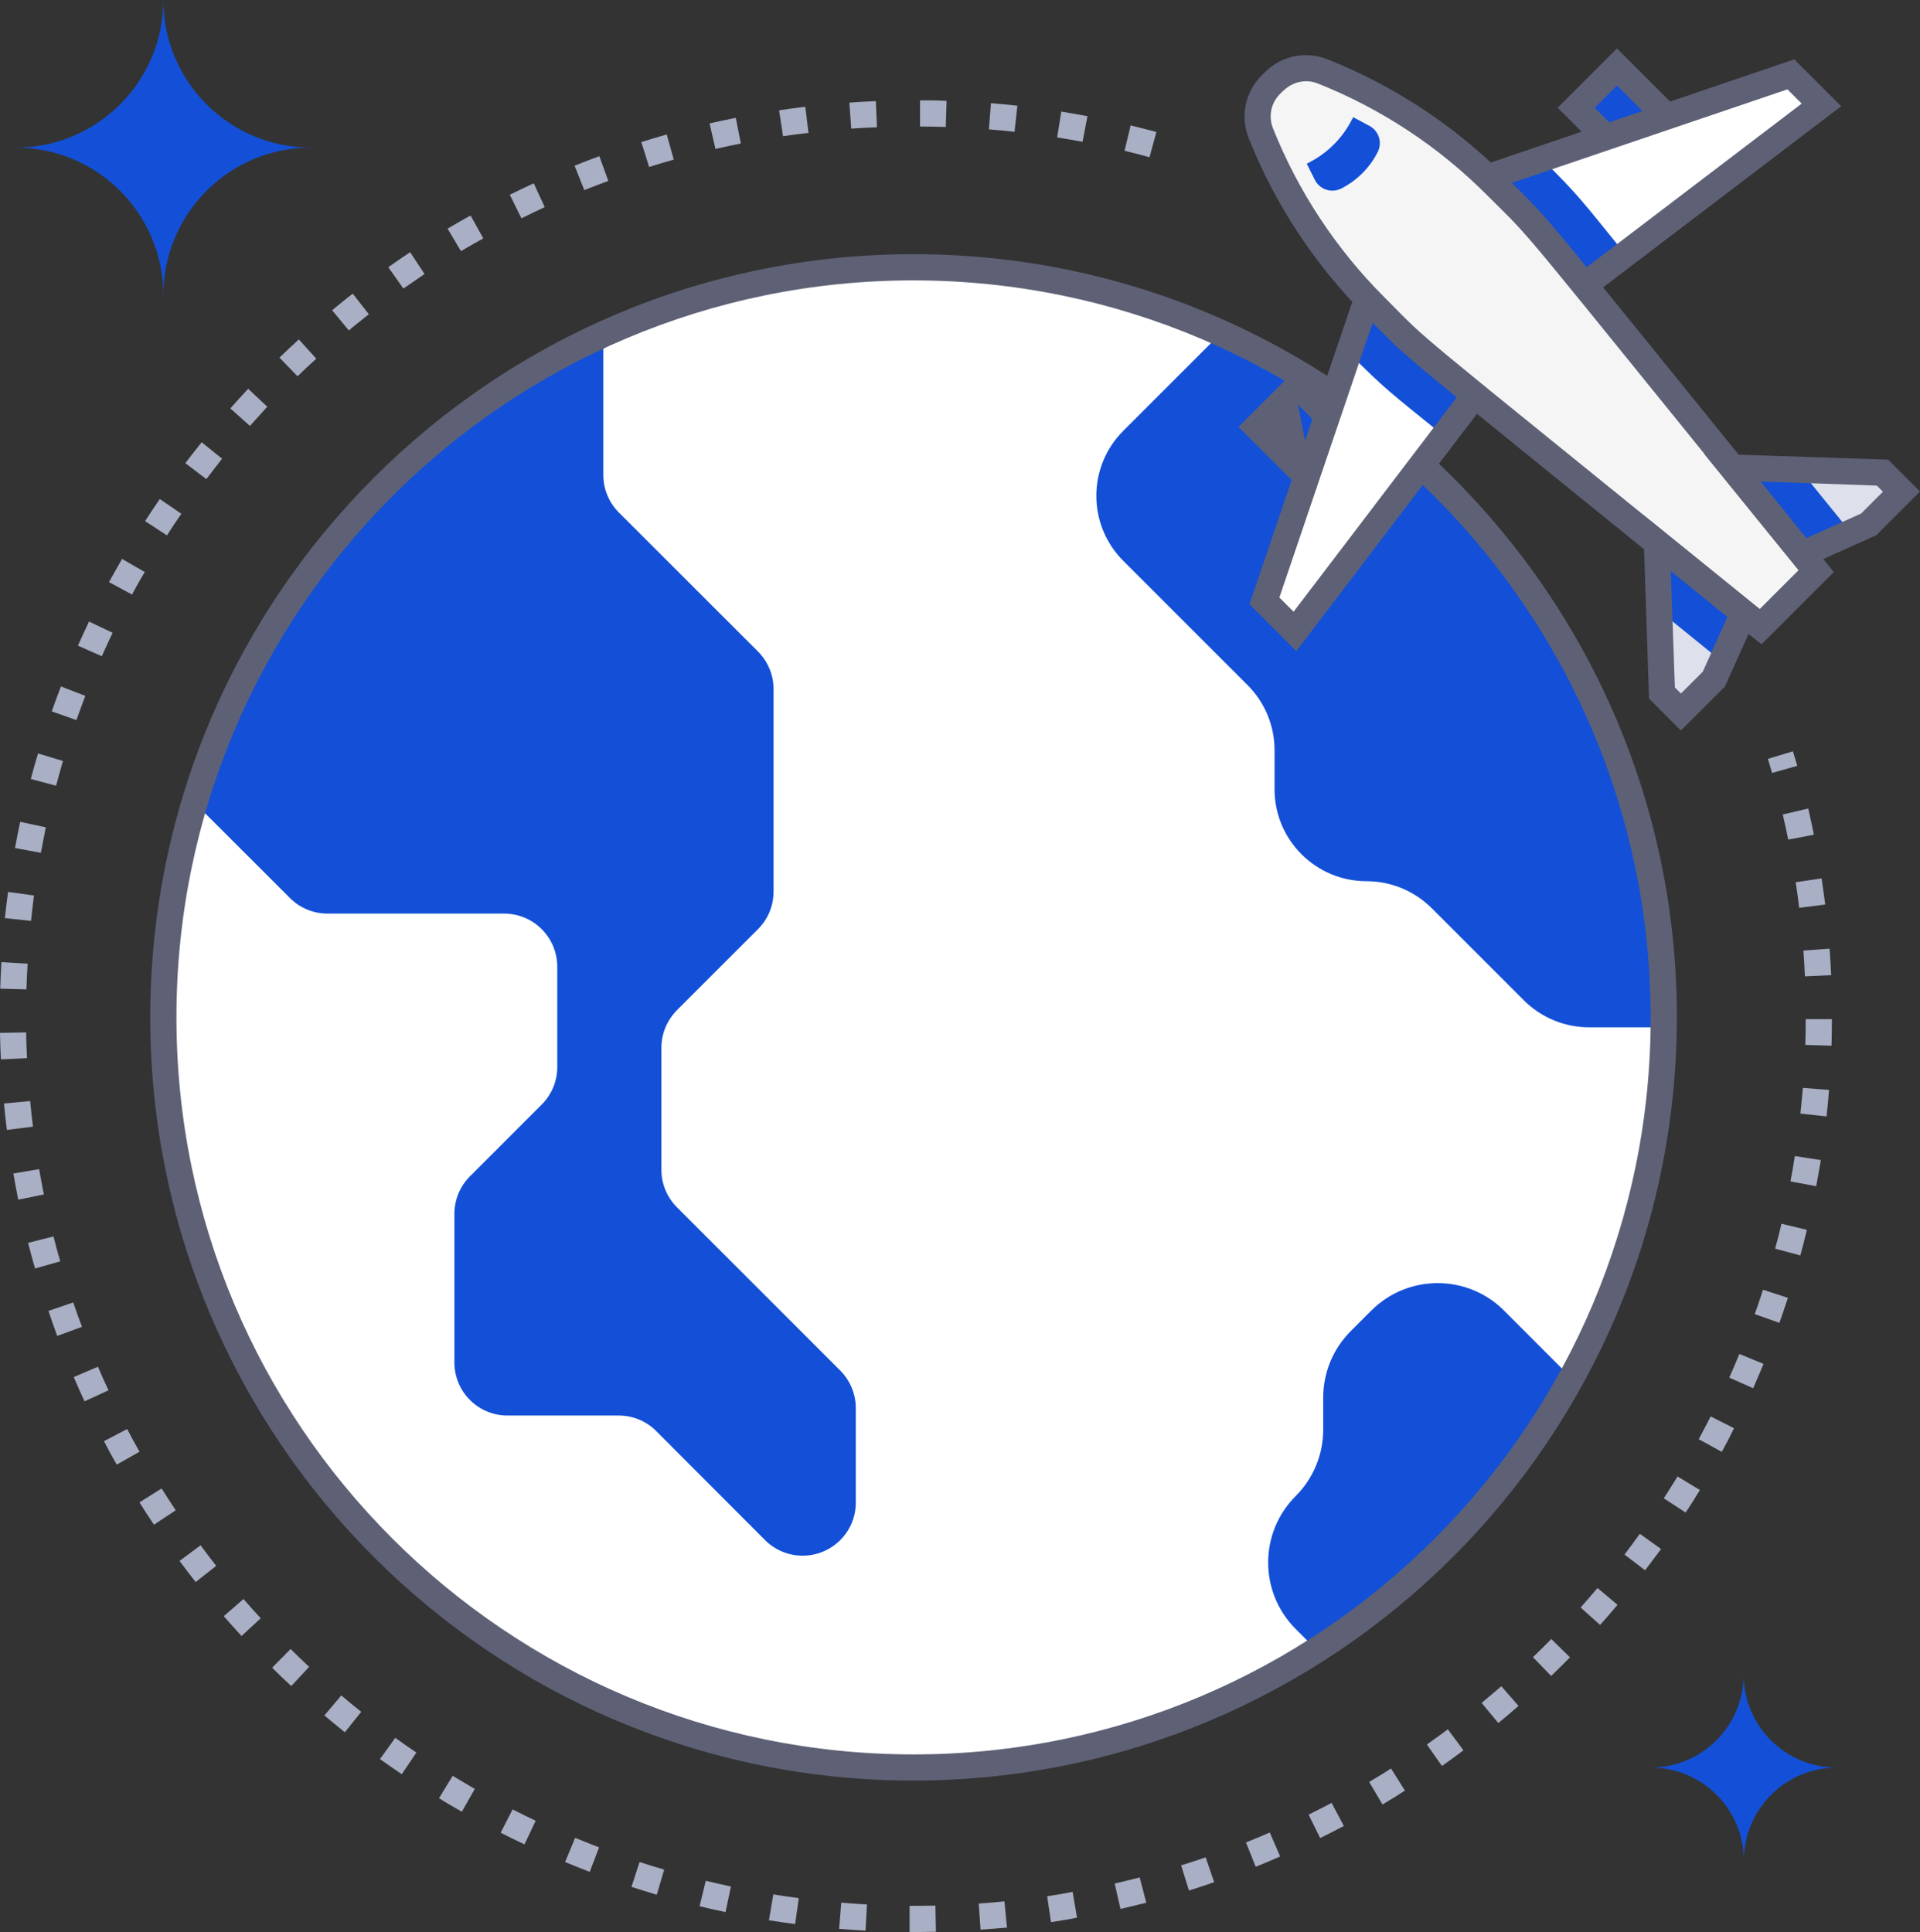
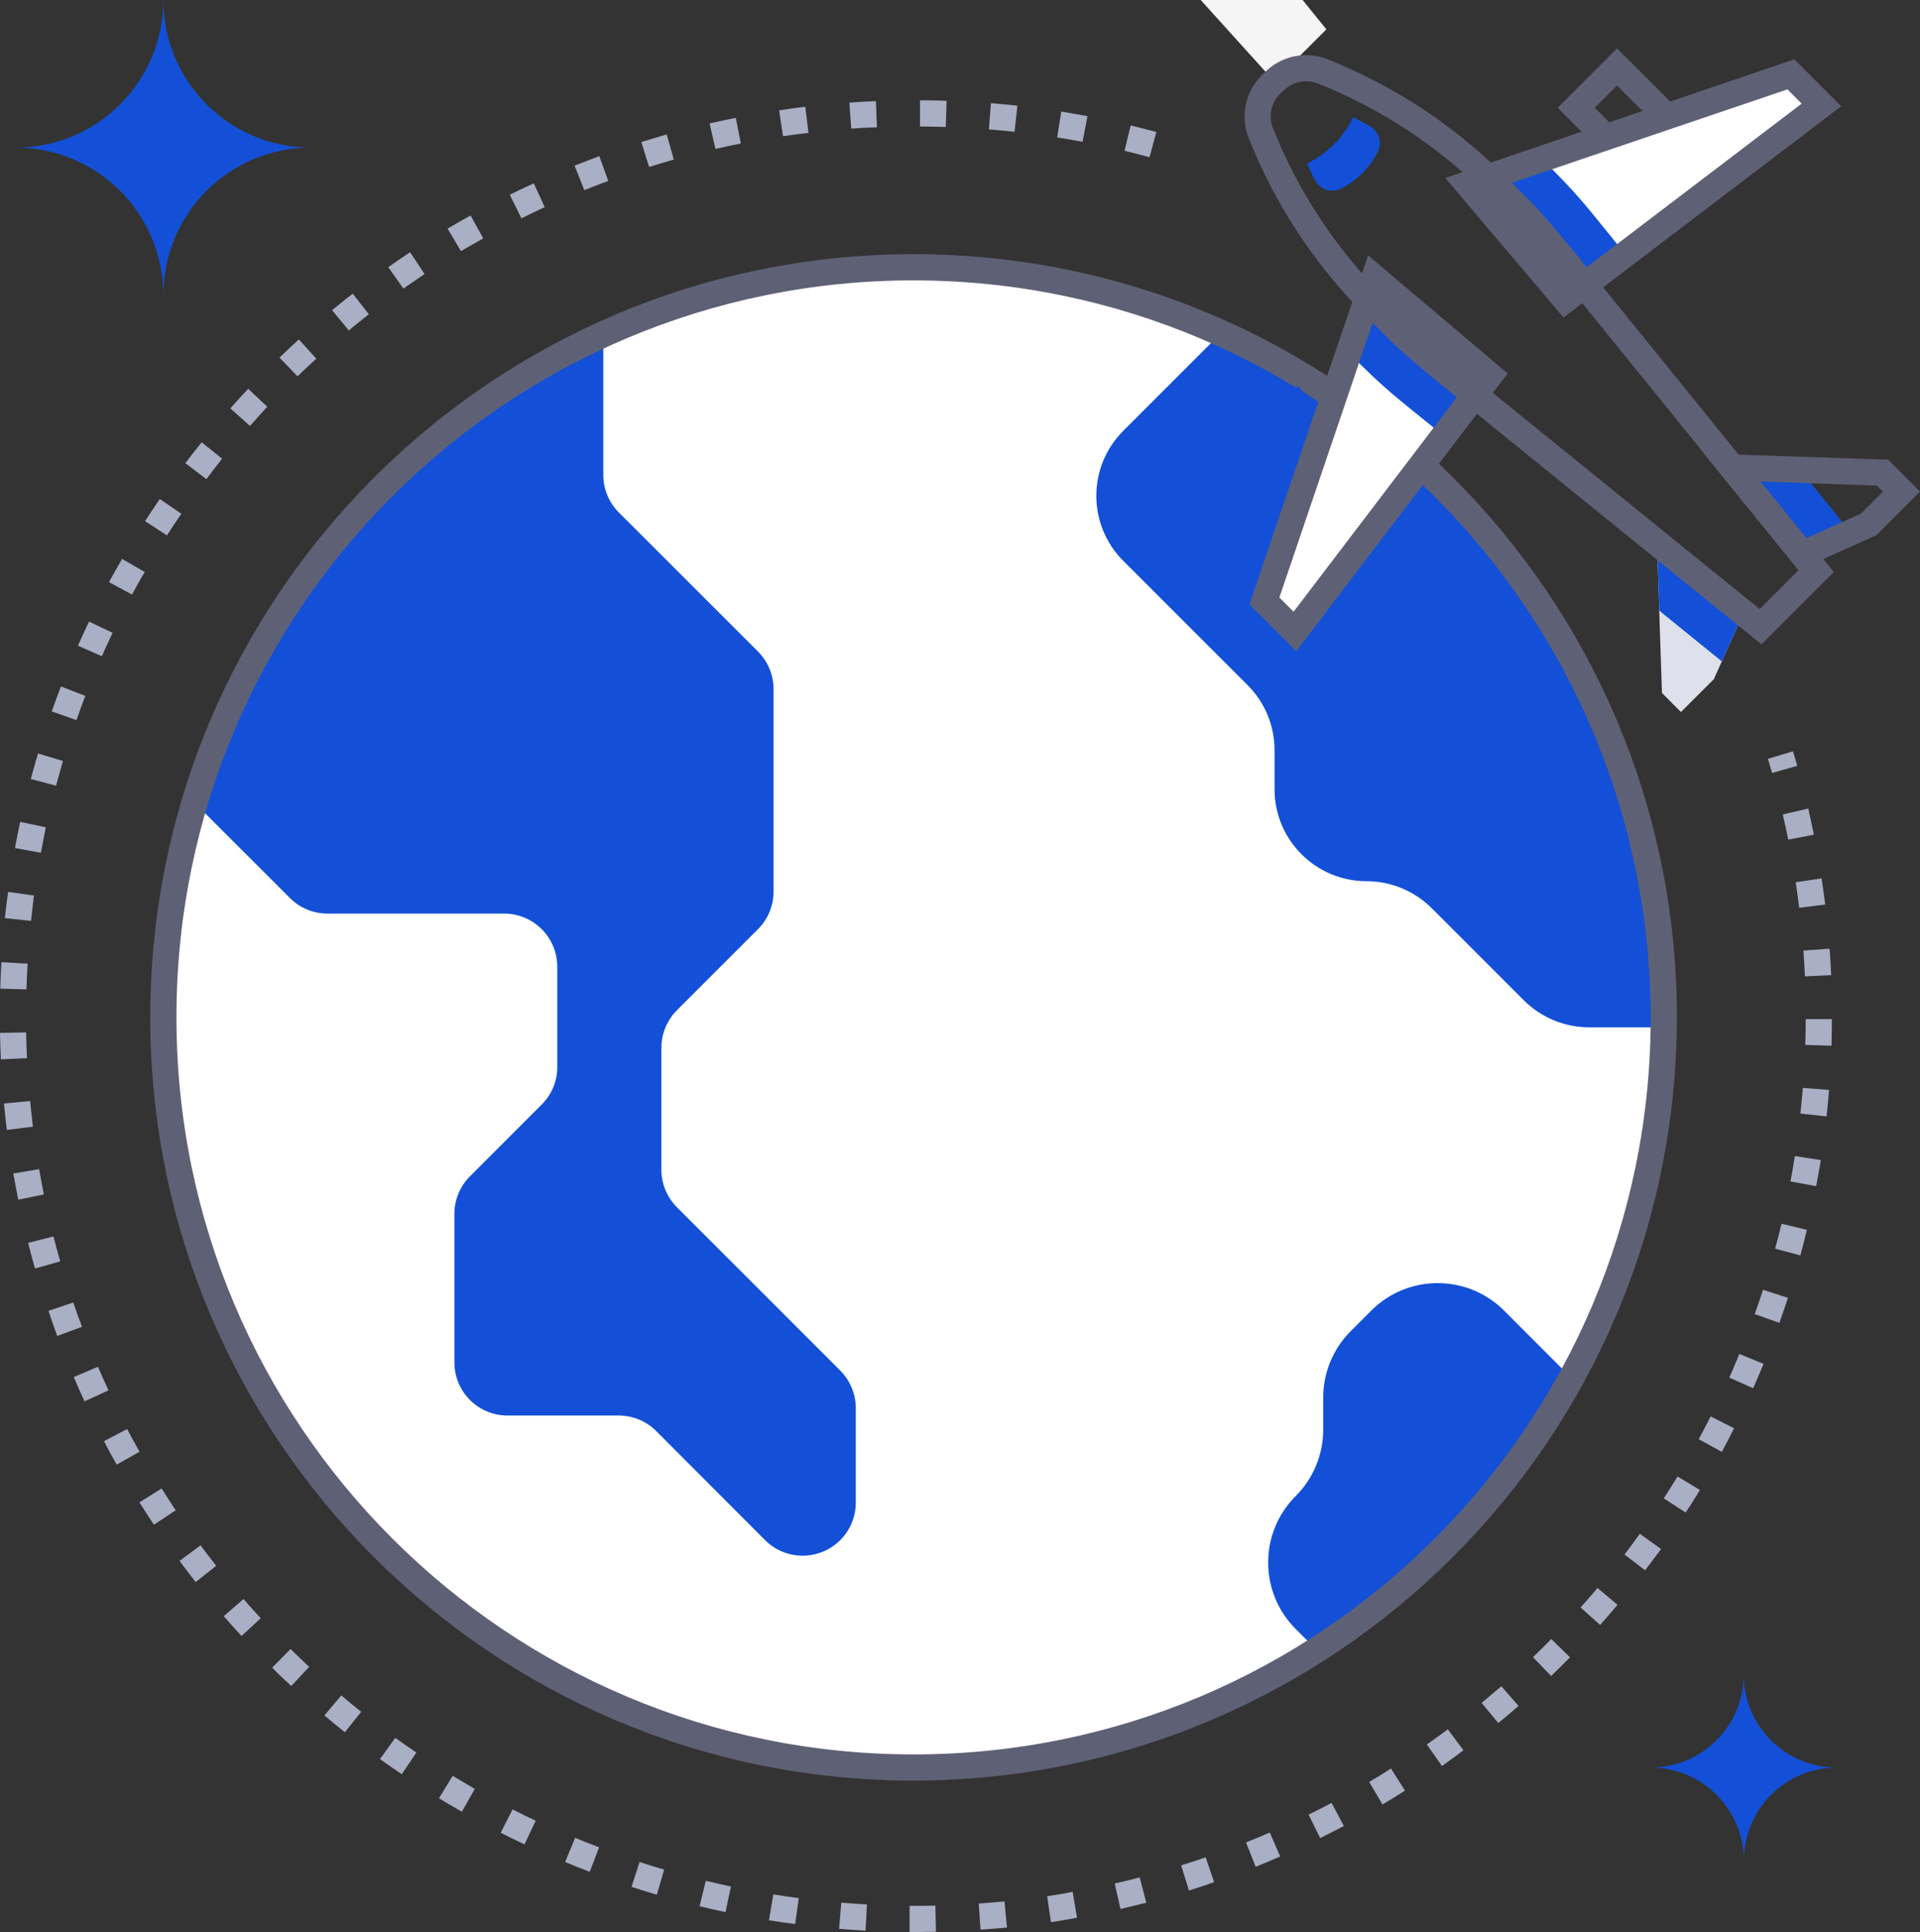
<svg xmlns="http://www.w3.org/2000/svg" id="Layer_2" data-name="Layer 2" viewBox="0 0 241.9 243.45">
  <rect x="0" y="0" width="241.9" height="243.45" fill="#333333" stroke="none" />
  <defs>
    <style>
      .cls-1 {
        fill: #dee1ec;
      }

      .cls-2 {
        fill: #a9afc4;
      }

      .cls-3 {
        fill: #1350d7;
      }

      .cls-4 {
        isolation: isolate;
      }

      .cls-5 {
        fill: #5e6175;
      }

      .cls-6 {
        fill: #fff;
      }

      .cls-7 {
        fill: #f5f5f5;
      }

      .cls-8 {
        fill: #134fd7;
      }
    </style>
  </defs>
  <g id="Layer_1-2" data-name="Layer 1">
    <g id="Group_300" data-name="Group 300">
      <g id="International_Flight" data-name="International Flight" class="cls-4">
        <g id="International_Flight-2" data-name="International Flight-2">
          <path id="Path_196" data-name="Path 196" class="cls-6" d="M209.62,128.2c0,52.2-42.32,94.52-94.52,94.52S20.58,180.4,20.58,128.2,62.9,33.68,115.1,33.68c52.2,0,94.52,42.32,94.52,94.52h0Z" />
          <path id="Path_197" data-name="Path 197" class="cls-2" d="M114.6,243.45v-3.3c.98,0,1.84,0,3.25-.03l.07,3.3c-1.42.03-2.39.03-3.32.03ZM109.06,243.28c-1.1-.06-2.24-.14-3.34-.23l.27-3.3c1.07.09,2.16.17,3.24.23l-.18,3.31ZM123.54,243.16l-.23-3.3c1.1-.07,2.2-.17,3.24-.27l.32,3.3c-1.12.1-2.24.19-3.36.27h.02ZM100.18,242.45c-1.1-.14-2.2-.31-3.3-.48l.55-3.26c1.07.18,2.15.33,3.21.47l-.46,3.27ZM132.41,242.2l-.48-3.26c1.07-.15,2.14-.33,3.21-.55l.55,3.25c-1.09.23-2.2.4-3.3.57h.02ZM91.4,240.94c-1.1-.23-2.2-.48-3.26-.74l.78-3.2c1.06.25,2.12.49,3.17.72l-.68,3.22ZM141.17,240.55l-.73-3.21c1.06-.24,2.12-.5,3.15-.77l.83,3.19c-1.09.27-2.18.54-3.27.79h.02ZM82.75,238.75c-1.06-.31-2.13-.65-3.19-.99l1.02-3.13c1.03.33,2.08.66,3.1.96l-.93,3.16ZM149.79,238.2l-.98-3.15c1.03-.32,2.07-.66,3.09-1.01l1.07,3.12c-1.05.39-2.15.74-3.21,1.07l.03-.03ZM74.3,235.87c-1.04-.4-2.08-.81-3.1-1.24l1.26-3.05c.99.41,2.01.82,3.02,1.2l-1.18,3.09ZM158.2,235.22l-1.22-3.06c1.04-.41,1.98-.81,3-1.25l1.31,3.02c-1.02.46-2.08.9-3.12,1.31l.03-.03ZM66.08,232.41c-1.01-.48-2.02-.97-3-1.47l1.5-2.94c.95.48,1.93.97,2.91,1.43l-1.41,2.98ZM166.33,231.62l-1.46-2.96c.97-.48,1.95-.98,2.9-1.48l1.54,2.91c-.98.52-2,1.03-2.98,1.52h0ZM58.19,228.29c-.97-.55-1.93-1.1-2.88-1.7l1.72-2.82c.92.55,1.86,1.1,2.79,1.65l-1.63,2.87ZM174.18,227.38l-1.68-2.84c.92-.55,1.86-1.1,2.75-1.7l1.76,2.79c-.91.6-1.88,1.19-2.83,1.75h0ZM50.62,223.57c-.91-.62-1.83-1.26-2.75-1.91l1.93-2.68c.88.63,1.77,1.26,2.66,1.86l-1.84,2.72ZM181.67,222.53l-1.9-2.71c.89-.63,1.78-1.26,2.64-1.91l1.97,2.64c-.88.68-1.8,1.33-2.71,1.98h0ZM43.45,218.28c-.87-.69-1.74-1.41-2.58-2.12l2.13-2.52c.82.69,1.65,1.39,2.51,2.06l-2.06,2.58ZM188.77,217.12l-2.1-2.54c.83-.69,1.65-1.4,2.48-2.1l2.17,2.48c-.84.73-1.69,1.46-2.55,2.16h0ZM36.7,212.46c-.82-.76-1.65-1.54-2.41-2.32l2.32-2.35c.76.75,1.55,1.51,2.34,2.25l-2.25,2.41ZM195.43,211.19l-2.29-2.37c.77-.75,1.55-1.52,2.31-2.29l2.35,2.31c-.78.79-1.58,1.58-2.37,2.35h0ZM30.42,206.14c-.75-.82-1.5-1.65-2.23-2.49l2.49-2.16c.71.82,1.44,1.65,2.17,2.42l-2.42,2.24ZM201.6,204.76l-2.46-2.2c.7-.79,1.42-1.62,2.13-2.46l2.52,2.12c-.72.87-1.46,1.72-2.19,2.53ZM24.65,199.35c-.69-.88-1.37-1.77-2.03-2.66l2.65-1.97c.64.86,1.3,1.73,1.97,2.59l-2.59,2.04ZM207.28,197.88l-2.61-1.99c.65-.86,1.3-1.74,1.93-2.62l2.68,1.92c-.68.9-1.35,1.81-2.02,2.69h.02ZM19.39,192.12c-.62-.92-1.23-1.87-1.82-2.81l2.79-1.75c.58.91,1.17,1.83,1.78,2.75l-2.74,1.81ZM212.37,190.59l-2.75-1.79c.59-.91,1.17-1.84,1.73-2.75l2.82,1.7c-.57.94-1.16,1.9-1.8,2.84h0ZM14.7,184.55c-.55-.97-1.1-1.96-1.6-2.95l2.92-1.53c.5.96,1.02,1.92,1.56,2.86l-2.87,1.62ZM216.93,182.95l-2.91-1.6c.51-.95,1.02-1.91,1.5-2.87l2.95,1.49c-.48.99-1,1.99-1.53,2.96v.02ZM10.65,176.58c-.47-1.01-.92-2.03-1.36-3.06l3.05-1.3c.43,1,.87,2,1.33,2.97l-3.02,1.39ZM220.88,174.93l-3.01-1.34c.43-.98.87-1.99,1.27-2.98l3.05,1.25c-.42,1.02-.86,2.05-1.31,3.07h0ZM7.21,168.34c-.38-1.03-.76-2.1-1.1-3.16l3.12-1.06c.35,1.03.71,2.07,1.1,3.07l-3.12,1.15ZM224.18,166.69l-3.1-1.1c.36-1.01.71-2.04,1.04-3.07l3.14,1.02c-.34,1.03-.7,2.09-1.07,3.14v.02ZM4.42,159.84c-.33-1.07-.6-2.13-.88-3.23l3.2-.81c.26,1.05.55,2.11.85,3.14l-3.17.9ZM226.84,158.2l-3.19-.86c.29-1.04.55-2.09.8-3.14l3.2.77c-.25,1.05-.53,2.14-.82,3.21v.02ZM2.3,151.17c-.22-1.1-.43-2.2-.62-3.3l3.25-.55c.19,1.07.38,2.14.6,3.19l-3.23.66ZM228.82,149.47l-3.24-.6c.2-1.05.39-2.13.55-3.2l3.28.51c-.19,1.09-.39,2.23-.59,3.29h0ZM.86,142.37c-.13-1.1-.26-2.2-.36-3.32l3.3-.31c.1,1.07.22,2.16.35,3.23l-3.29.41ZM230.13,140.68l-3.3-.36c.11-1.07.22-2.15.31-3.24l3.3.26c-.09,1.13-.19,2.23-.31,3.33h0ZM.11,133.49c-.06-1.13-.09-2.32-.11-3.34l3.3-.06c0,1,.05,2.12.1,3.25l-3.29.15ZM230.75,131.77l-3.3-.1c.03-1.07.05-2.16.05-3.25h3.3c0,1.13-.02,2.25-.05,3.35h0ZM3.33,124.67l-3.3-.09c.03-1.1.08-2.24.15-3.34l3.3.19c-.07,1.07-.11,2.16-.15,3.24h0ZM227.4,123.03c-.05-1.1-.11-2.17-.19-3.25l3.3-.24c.08,1.1.15,2.24.2,3.34l-3.31.15ZM3.91,116.04l-3.3-.35c.12-1.1.26-2.23.41-3.3l3.26.45c-.13,1.03-.26,2.12-.37,3.21ZM226.68,114.39c-.13-1.07-.28-2.15-.44-3.22l3.26-.49c.16,1.1.32,2.2.46,3.3l-3.27.41ZM5.15,107.46l-3.26-.6c.2-1.1.42-2.2.65-3.3l3.23.69c-.2,1.06-.41,2.14-.62,3.21ZM225.3,105.81c-.21-1.06-.45-2.13-.69-3.18l3.21-.75c.25,1.1.49,2.2.71,3.3l-3.24.62ZM7.06,99.01l-3.18-.85c.29-1.1.59-2.16.91-3.22l3.14.95c-.29,1.04-.59,2.08-.87,3.13h0ZM223.26,97.4c-.17-.6-.35-1.19-.52-1.78l3.15-.95c.19.6.36,1.21.55,1.83l-3.18.9ZM9.63,90.74l-3.11-1.1c.36-1.03.75-2.09,1.16-3.14l3.07,1.19c-.39,1.02-.77,2.05-1.12,3.05ZM12.83,82.69l-3.01-1.33c.44-1.01.92-2.03,1.4-3.04l2.97,1.42c-.47.98-.93,1.97-1.36,2.95h0ZM16.63,74.92l-2.9-1.57c.55-.98,1.1-1.97,1.65-2.92l2.86,1.65c-.56.92-1.09,1.88-1.61,2.84h0ZM21.03,67.46l-2.75-1.79c.6-.94,1.22-1.88,1.85-2.79l2.72,1.86c-.62.89-1.22,1.79-1.81,2.71h0ZM25.98,60.36l-2.63-2c.68-.89,1.37-1.78,2.06-2.63l2.57,2.07c-.64.83-1.32,1.69-1.97,2.56h-.02ZM31.48,53.66l-2.46-2.2c.73-.83,1.49-1.65,2.25-2.47l2.4,2.26c-.72.8-1.46,1.61-2.17,2.41h-.02ZM37.48,47.41l-2.27-2.35c.8-.77,1.62-1.54,2.44-2.29l2.2,2.43c-.78.7-1.57,1.44-2.35,2.2h-.02ZM43.94,41.63l-2.1-2.54c.86-.71,1.74-1.42,2.6-2.09l2.03,2.6c-.82.66-1.7,1.34-2.51,2.03h-.02ZM50.82,36.36l-1.9-2.69c.9-.64,1.83-1.28,2.75-1.89l1.82,2.75c-.88.6-1.78,1.22-2.68,1.84h.01ZM58.08,31.65l-1.69-2.84c.94-.55,1.92-1.13,2.9-1.65l1.6,2.88c-.93.51-1.88,1.06-2.8,1.6h-.01ZM65.69,27.5l-1.46-2.96c1-.5,2.01-.98,3.02-1.44l1.38,3c-.96.45-1.94.92-2.91,1.4h-.02ZM73.62,23.96l-1.23-3.08c1.04-.42,2.09-.82,3.12-1.2l1.13,3.12c-1.01.37-2.03.76-3.03,1.16h.01ZM81.78,21.04l-.98-3.14c1.06-.33,2.14-.65,3.2-.96l.89,3.17c-1.03.29-2.08.61-3.12.93h.01ZM144.83,19.81c-1.04-.29-2.1-.55-3.15-.81l.77-3.2c1.07.26,2.16.55,3.24.83l-.86,3.18ZM90.14,18.77l-.74-3.22c1.1-.25,2.2-.48,3.3-.7l.64,3.23c-1.1.22-2.17.45-3.21.69h.01ZM136.39,17.87c-1.05-.2-2.13-.38-3.2-.55l.52-3.26c1.1.18,2.2.37,3.3.58l-.62,3.23ZM98.65,17.16l-.49-3.26c1.1-.16,2.2-.32,3.3-.45l.4,3.3c-1.03.11-2.13.25-3.2.41h-.01ZM127.82,16.61c-1.07-.12-2.15-.22-3.23-.31l.26-3.3c1.1.09,2.23.2,3.33.32l-.36,3.29ZM107.25,16.23l-.24-3.3c1.1-.08,2.23-.14,3.34-.19l.14,3.3c-1.08.03-2.18.09-3.25.17v.02ZM119.16,16c-1.1-.03-2.2-.06-3.25-.06v-3.3c1.1,0,2.23,0,3.35.07l-.1,3.29Z" />
          <path id="Path_198" data-name="Path 198" class="cls-3" d="M107.82,177.45v11.91c-.01,3.7-3.02,6.68-6.72,6.67-1.75,0-3.43-.7-4.68-1.93l-13.74-13.77c-1.25-1.26-2.96-1.96-4.73-1.96h-14.01c-3.69,0-6.69-2.99-6.69-6.69h0v-18.72c0-1.77.7-3.48,1.96-4.73l9.03-9.04c1.26-1.25,1.97-2.95,1.97-4.73v-12.64c0-3.7-3-6.7-6.7-6.7h-22.25c-1.77,0-3.48-.7-4.73-1.96l-12.02-12.01c7.85-26.18,26.62-47.7,51.5-59.03v17.73c0,1.77.71,3.48,1.96,4.73l17.53,17.52c1.25,1.26,1.96,2.96,1.96,4.73v25.52c0,1.77-.7,3.48-1.96,4.73l-10.21,10.21c-1.25,1.26-1.96,2.96-1.96,4.73v15.39c0,1.77.71,3.47,1.96,4.72l20.57,20.57c1.25,1.26,1.96,2.96,1.96,4.74h0Z" />
          <path id="Path_199" data-name="Path 199" class="cls-3" d="M209.62,128.2v1.25h-9.43c-3.08,0-6.02-1.23-8.2-3.4l-11.61-11.61c-2.18-2.17-5.12-3.4-8.2-3.4-6.41,0-11.6-5.19-11.6-11.6h0v-4.91c0-3.08-1.22-6.03-3.4-8.2l-15.65-15.65c-4.53-4.52-4.54-11.85-.02-16.38,0,0,.01-.01.02-.02l12.33-12.33c33.95,15.26,55.78,49.02,55.76,86.24Z" />
          <path id="Path_200" data-name="Path 200" class="cls-3" d="M198,173.66c-7.66,13.93-18.7,25.71-32.09,34.27l-2.67-2.67c-4.62-4.62-4.62-12.12,0-16.74,2.22-2.22,3.47-5.23,3.47-8.38v-4.04c0-3.14,1.25-6.15,3.47-8.37l2.58-2.58c4.62-4.62,12.12-4.62,16.74,0l8.5,8.51Z" />
          <path id="Path_202" data-name="Path 202" class="cls-3" d="M207.98,222.73c6.47,0,11.72,5.24,11.73,11.72h0c0-6.47,5.25-11.72,11.72-11.72-6.47.01-11.73-5.23-11.75-11.7-.01,6.46-5.24,11.69-11.7,11.7Z" />
          <path id="Path_203" data-name="Path 203" class="cls-3" d="M1.98,18.6c10.27,0,18.6,8.33,18.6,18.6,0-10.27,8.31-18.6,18.58-18.6,0,0,.01,0,.02,0-10.27,0-18.6-8.33-18.6-18.6,0,10.27-8.33,18.6-18.6,18.6h0Z" />
          <path id="Path_204" data-name="Path 204" class="cls-5" d="M115.1,224.37c-53.11,0-96.17-43.06-96.17-96.17S61.99,32.03,115.1,32.03s96.17,43.06,96.17,96.17h0c-.06,53.09-43.08,96.11-96.17,96.17ZM115.1,35.33c-51.29,0-92.87,41.58-92.87,92.87s41.58,92.87,92.87,92.87,92.87-41.58,92.87-92.87h0c-.06-51.27-41.6-92.82-92.87-92.87Z" />
          <rect id="Rectangle_73" data-name="Rectangle 73" class="cls-8" x="160.57" y="49.87" width="7.27" height="9.23" transform="translate(9.57 132.07) rotate(-45)" />
-           <rect id="Rectangle_74" data-name="Rectangle 74" class="cls-8" x="200.78" y="9.65" width="7.27" height="9.23" transform="translate(49.78 148.73) rotate(-45)" />
-           <path id="Path_205" data-name="Path 205" class="cls-5" d="M164.9,62.65l-8.86-8.86,7.47-7.47,8.86,8.86-7.47,7.47ZM164.91,57.99l2.81-2.81-4.19-4.2" />
          <path id="Path_206" data-name="Path 206" class="cls-5" d="M205.11,22.44l-8.86-8.86,7.47-7.48,8.86,8.86-7.47,7.48ZM200.92,13.58l4.19,4.19,2.81-2.81-4.2-4.19-2.81,2.81Z" />
          <path id="Path_207" data-name="Path 207" class="cls-6" d="M173.12,34.99l-13.84,40.71,3.86,3.85,24.54-32.25-14.56-12.32Z" />
          <path id="Path_208" data-name="Path 208" class="cls-6" d="M184.92,23.19l40.71-13.84,3.85,3.86-32.25,24.54-12.32-14.56Z" />
          <path id="Path_209" data-name="Path 209" class="cls-3" d="M197.24,37.75l-12.32-14.56,9.34-3.17c4.78,4.78,4.83,5.01,10.51,12.01l-7.53,5.72Z" />
          <path id="Path_210" data-name="Path 210" class="cls-3" d="M187.69,47.3l-5.8,7.61c-6.94-5.63-7.29-5.79-11.98-10.47l3.21-9.45,14.57,12.32Z" />
          <path id="Path_211" data-name="Path 211" class="cls-5" d="M163.32,82.05l-5.9-5.91,14.95-43.96,17.58,14.88-26.63,34.99ZM161.19,75.29l1.79,1.79,22.47-29.53-11.54-9.74-12.72,37.48Z" />
          <path id="Path_212" data-name="Path 212" class="cls-5" d="M196.99,40.01l-14.89-17.58,43.96-14.95,5.91,5.91-34.99,26.62ZM187.75,23.97l9.74,11.54,29.5-22.45-1.79-1.8-37.45,12.71Z" />
          <path id="Path_213" data-name="Path 213" class="cls-1" d="M219.67,77.24l-3.75,8.35-4.14,4.13-2.39-2.4-.63-18.94,10.91,8.86Z" />
-           <path id="Path_214" data-name="Path 214" class="cls-1" d="M227.09,69.83l8.34-3.75,4.14-4.13-2.4-2.4-18.94-.63,8.86,10.92Z" />
          <path id="Path_215" data-name="Path 215" class="cls-3" d="M227.08,69.83l-8.85-10.91,8.56.29,6.4,7.89-6.11,2.74Z" />
          <path id="Path_216" data-name="Path 216" class="cls-3" d="M209.05,76.95l-.29-8.56,10.91,8.85-2.74,6.1-7.89-6.4Z" />
-           <path id="Path_217" data-name="Path 217" class="cls-7" d="M160.54,10.25l-.44.44c-1.6,1.6-2.09,4-1.25,6.09,3.27,8.18,8.16,15.61,14.39,21.83,7.06,7.06,1.01,1.77,48.58,40.36l7.01-6.99c-36.53-45.06-34.49-42.74-37.73-45.97l-2.63-2.62c-6.23-6.23-13.66-11.12-21.83-14.39-2.1-.84-4.49-.35-6.1,1.25Z" />
+           <path id="Path_217" data-name="Path 217" class="cls-7" d="M160.54,10.25l-.44.44l7.01-6.99c-36.53-45.06-34.49-42.74-37.73-45.97l-2.63-2.62c-6.23-6.23-13.66-11.12-21.83-14.39-2.1-.84-4.49-.35-6.1,1.25Z" />
          <path id="Path_218" data-name="Path 218" class="cls-3" d="M170.48,14.78l-.25.47c-1.15,2.18-2.94,3.97-5.12,5.13l-.47.25,1.02,2.04c.61,1.21,2.08,1.7,3.3,1.1,1.99-1.01,3.61-2.62,4.62-4.62.61-1.21.13-2.68-1.07-3.3l-2.02-1.08Z" />
-           <path id="Path_219" data-name="Path 219" class="cls-5" d="M211.78,92.05l-4.02-4.02-.77-23.19,14.72,11.91-4.4,9.78-5.53,5.51ZM211.02,86.62l.76.77,2.75-2.75,3.11-6.91-7.14-5.78.52,14.67Z" />
          <path id="Path_220" data-name="Path 220" class="cls-5" d="M226.6,71.85l-11.93-14.7,23.21.77,4.02,4.02-5.5,5.5-9.79,4.4ZM221.79,60.68l5.78,7.14,6.91-3.11,2.75-2.75-.77-.77-14.67-.52Z" />
          <path id="Path_221" data-name="Path 221" class="cls-5" d="M221.93,81.2c-49.8-40.4-43.2-34.76-49.86-41.41-6.39-6.38-11.42-14-14.75-22.39-1.08-2.71-.45-5.81,1.62-7.87l.44-.44c2.06-2.07,5.16-2.7,7.87-1.62,8.39,3.34,16.01,8.36,22.38,14.75,6.77,6.76,1.3.41,41.41,49.86l-9.11,9.11ZM161.7,11.41h0l-.43.43c-1.14,1.13-1.49,2.83-.89,4.32,3.18,7.97,7.95,15.21,14.02,21.28,6.5,6.5.47,1.31,47.3,39.31l4.91-4.91c-37.55-46.28-32.64-40.63-39.31-47.3-6.06-6.08-13.3-10.85-21.27-14.02-1.49-.59-3.19-.23-4.32.91h0Z" />
        </g>
      </g>
    </g>
  </g>
</svg>